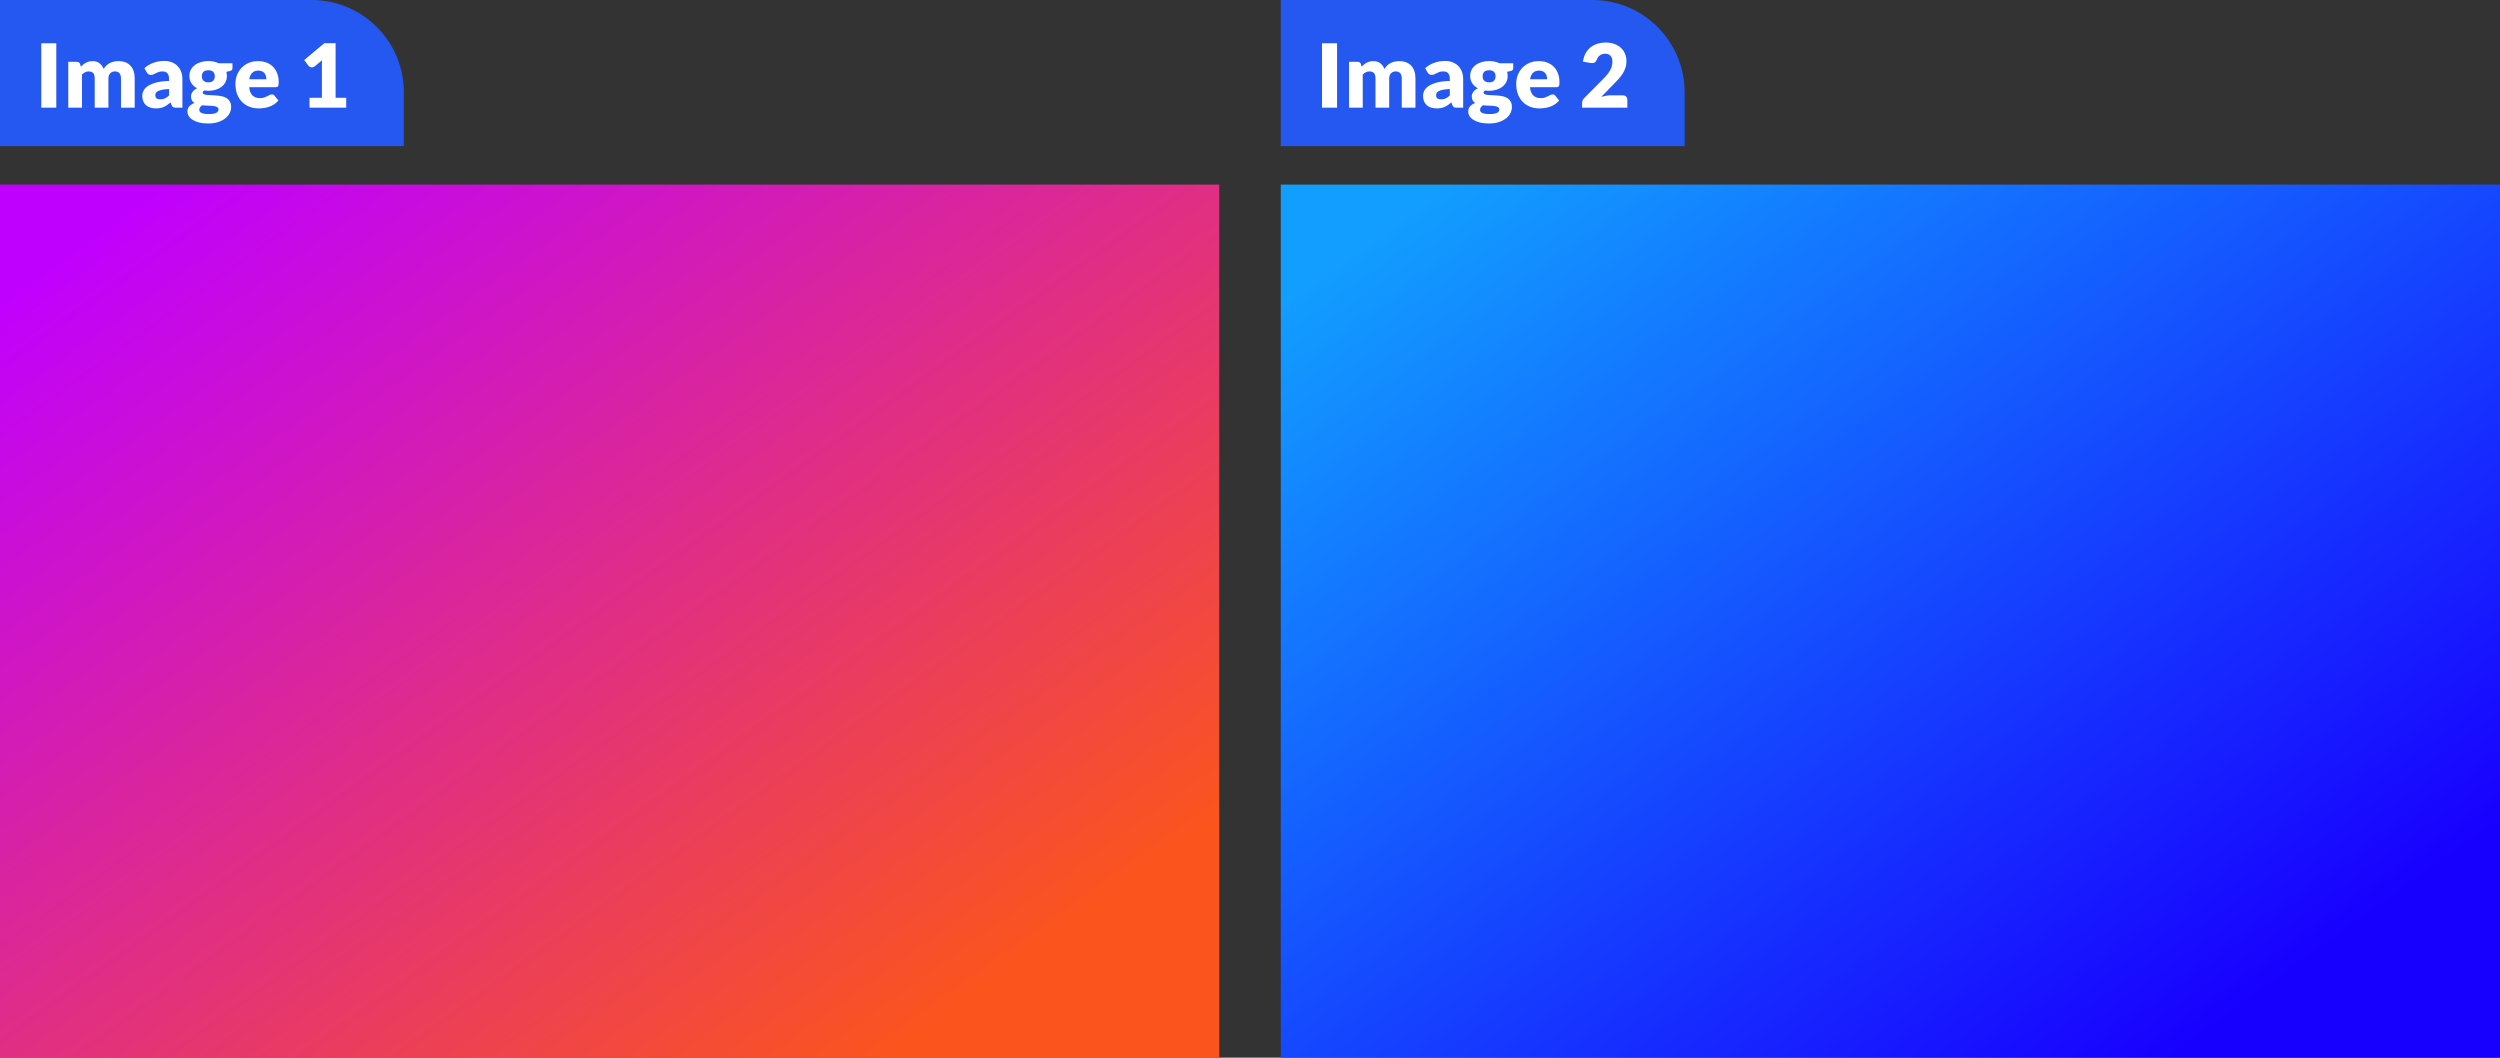
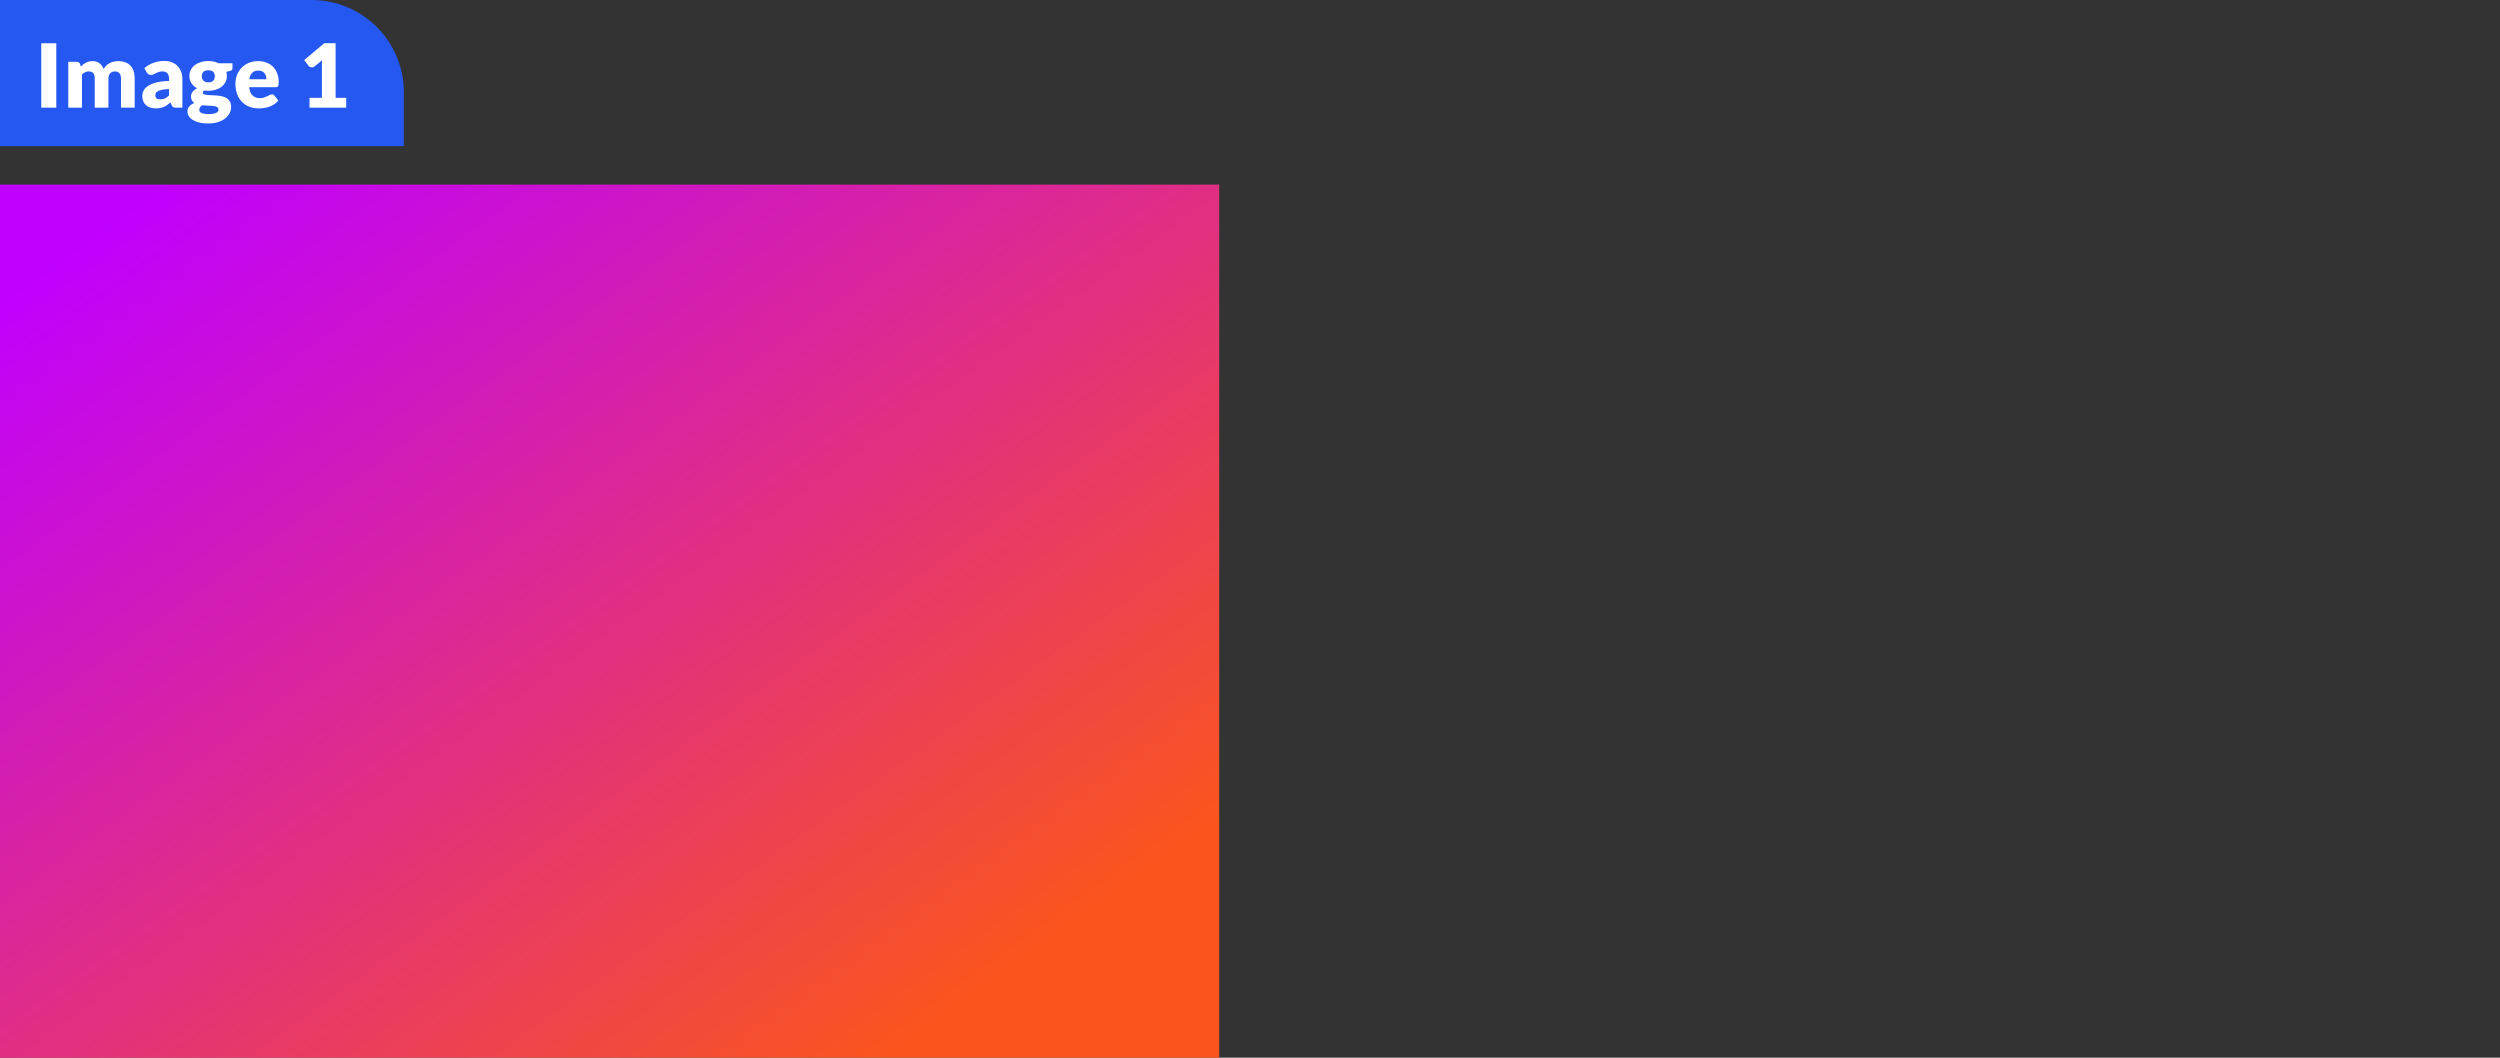
<svg xmlns="http://www.w3.org/2000/svg" width="650" height="275" viewBox="0 0 650 275" fill="none">
  <rect x="0" y="0" width="650" height="275" fill="#333333" stroke="none" />
-   <rect x="333" y="48" width="317" height="227" fill="url(#paint0_linear_1166_681)" />
  <rect y="48" width="317" height="227" fill="url(#paint1_linear_1166_681)" />
  <path d="M0 0H81C94.255 0 105 10.745 105 24V38H0V0Z" fill="#2458F1" />
-   <path d="M333 0H414C427.255 0 438 10.745 438 24V38H333V0Z" fill="#2458F1" />
  <path d="M14.635 28H10.725V11.245H14.635V28ZM17.747 28V16.075H19.955C20.177 16.075 20.361 16.124 20.507 16.224C20.66 16.324 20.768 16.473 20.829 16.672L21.025 17.317C21.224 17.11 21.431 16.922 21.646 16.753C21.86 16.577 22.09 16.427 22.336 16.305C22.589 16.174 22.857 16.075 23.141 16.006C23.432 15.929 23.75 15.89 24.095 15.89C24.816 15.89 25.41 16.078 25.878 16.454C26.353 16.822 26.713 17.317 26.959 17.938C27.158 17.57 27.399 17.255 27.683 16.994C27.974 16.734 28.285 16.523 28.615 16.362C28.952 16.201 29.305 16.082 29.673 16.006C30.048 15.929 30.42 15.89 30.788 15.89C31.471 15.89 32.076 15.994 32.605 16.201C33.134 16.4 33.575 16.695 33.928 17.087C34.288 17.47 34.56 17.945 34.744 18.512C34.928 19.072 35.02 19.709 35.02 20.422V28H31.455V20.422C31.455 19.187 30.926 18.57 29.868 18.57C29.385 18.57 28.983 18.731 28.661 19.053C28.346 19.367 28.189 19.823 28.189 20.422V28H24.624V20.422C24.624 19.739 24.49 19.26 24.222 18.984C23.953 18.708 23.558 18.57 23.037 18.57C22.715 18.57 22.409 18.643 22.117 18.788C21.834 18.934 21.565 19.13 21.312 19.375V28H17.747ZM45.792 28C45.454 28 45.198 27.954 45.021 27.862C44.853 27.77 44.711 27.578 44.596 27.287L44.343 26.631C44.044 26.884 43.756 27.107 43.48 27.299C43.204 27.49 42.917 27.655 42.618 27.793C42.326 27.923 42.012 28.019 41.675 28.081C41.345 28.149 40.977 28.184 40.571 28.184C40.026 28.184 39.532 28.115 39.087 27.977C38.643 27.831 38.263 27.62 37.949 27.345C37.642 27.069 37.404 26.727 37.236 26.321C37.067 25.907 36.983 25.432 36.983 24.895C36.983 24.473 37.09 24.04 37.305 23.596C37.519 23.151 37.891 22.748 38.42 22.388C38.949 22.02 39.662 21.713 40.559 21.468C41.456 21.223 42.587 21.085 43.952 21.054V20.548C43.952 19.85 43.806 19.348 43.515 19.041C43.231 18.727 42.825 18.57 42.296 18.57C41.874 18.57 41.529 18.616 41.261 18.708C40.992 18.8 40.751 18.904 40.536 19.018C40.329 19.134 40.126 19.237 39.927 19.329C39.727 19.421 39.49 19.467 39.214 19.467C38.968 19.467 38.758 19.41 38.581 19.294C38.413 19.172 38.278 19.022 38.179 18.846L37.535 17.73C38.255 17.094 39.053 16.623 39.927 16.316C40.808 16.002 41.751 15.845 42.756 15.845C43.476 15.845 44.124 15.963 44.699 16.201C45.282 16.431 45.773 16.757 46.171 17.178C46.578 17.593 46.888 18.087 47.103 18.662C47.317 19.237 47.425 19.866 47.425 20.548V28H45.792ZM41.698 25.826C42.158 25.826 42.56 25.746 42.905 25.585C43.25 25.424 43.599 25.163 43.952 24.803V23.147C43.239 23.178 42.652 23.239 42.192 23.331C41.732 23.423 41.368 23.538 41.1 23.676C40.831 23.814 40.644 23.971 40.536 24.148C40.437 24.324 40.387 24.515 40.387 24.723C40.387 25.129 40.498 25.416 40.72 25.585C40.943 25.746 41.268 25.826 41.698 25.826ZM54.165 15.867C54.671 15.867 55.147 15.917 55.591 16.017C56.044 16.117 56.461 16.259 56.845 16.442H60.444V17.742C60.444 17.941 60.387 18.099 60.272 18.213C60.164 18.328 59.977 18.417 59.708 18.478L58.834 18.674C58.941 19.018 58.995 19.375 58.995 19.743C58.995 20.341 58.869 20.878 58.616 21.353C58.37 21.828 58.029 22.235 57.592 22.572C57.163 22.902 56.653 23.159 56.063 23.343C55.472 23.519 54.84 23.607 54.165 23.607C53.789 23.607 53.437 23.584 53.107 23.538C52.846 23.691 52.716 23.868 52.716 24.067C52.716 24.266 52.82 24.412 53.027 24.504C53.241 24.588 53.521 24.65 53.866 24.688C54.211 24.719 54.606 24.742 55.051 24.757C55.495 24.765 55.948 24.791 56.408 24.837C56.868 24.876 57.32 24.945 57.765 25.044C58.209 25.144 58.604 25.305 58.949 25.527C59.294 25.75 59.57 26.049 59.777 26.424C59.992 26.793 60.099 27.264 60.099 27.839C60.099 28.376 59.969 28.901 59.708 29.415C59.447 29.928 59.064 30.384 58.558 30.783C58.052 31.182 57.431 31.5 56.695 31.738C55.959 31.983 55.116 32.105 54.165 32.105C53.23 32.105 52.421 32.017 51.739 31.841C51.064 31.665 50.501 31.431 50.048 31.14C49.603 30.856 49.274 30.526 49.059 30.151C48.844 29.775 48.737 29.384 48.737 28.977C48.737 28.448 48.898 28.004 49.22 27.643C49.542 27.276 49.983 26.988 50.543 26.781C50.274 26.605 50.06 26.378 49.899 26.102C49.738 25.826 49.657 25.478 49.657 25.056C49.657 24.88 49.688 24.696 49.749 24.504C49.81 24.305 49.906 24.113 50.037 23.929C50.167 23.745 50.332 23.569 50.531 23.4C50.73 23.231 50.968 23.082 51.244 22.951C50.623 22.622 50.133 22.185 49.772 21.64C49.419 21.096 49.243 20.464 49.243 19.743C49.243 19.145 49.37 18.608 49.623 18.133C49.876 17.65 50.221 17.244 50.658 16.914C51.102 16.577 51.624 16.32 52.222 16.143C52.82 15.96 53.468 15.867 54.165 15.867ZM56.81 28.437C56.81 28.245 56.749 28.092 56.626 27.977C56.511 27.862 56.35 27.77 56.143 27.701C55.944 27.632 55.706 27.582 55.43 27.552C55.162 27.521 54.87 27.498 54.556 27.483C54.242 27.467 53.916 27.456 53.579 27.448C53.241 27.433 52.908 27.406 52.578 27.367C52.356 27.521 52.172 27.693 52.026 27.885C51.888 28.069 51.819 28.28 51.819 28.517C51.819 28.686 51.854 28.84 51.923 28.977C51.999 29.116 52.13 29.234 52.314 29.334C52.498 29.434 52.743 29.51 53.05 29.564C53.364 29.625 53.759 29.656 54.234 29.656C54.748 29.656 55.169 29.625 55.499 29.564C55.829 29.503 56.09 29.418 56.281 29.311C56.48 29.204 56.618 29.073 56.695 28.92C56.772 28.774 56.81 28.613 56.81 28.437ZM54.165 21.41C54.755 21.41 55.181 21.265 55.442 20.974C55.71 20.674 55.844 20.291 55.844 19.823C55.844 19.34 55.71 18.961 55.442 18.685C55.181 18.409 54.755 18.271 54.165 18.271C53.575 18.271 53.145 18.409 52.877 18.685C52.617 18.961 52.486 19.34 52.486 19.823C52.486 20.053 52.517 20.264 52.578 20.456C52.647 20.648 52.751 20.816 52.889 20.962C53.027 21.1 53.199 21.211 53.406 21.296C53.621 21.372 53.874 21.41 54.165 21.41ZM67.101 15.89C67.891 15.89 68.612 16.013 69.263 16.259C69.923 16.504 70.486 16.86 70.954 17.328C71.429 17.796 71.797 18.371 72.058 19.053C72.326 19.728 72.46 20.494 72.46 21.353C72.46 21.621 72.449 21.84 72.426 22.009C72.403 22.177 72.361 22.311 72.299 22.411C72.238 22.511 72.154 22.58 72.046 22.618C71.947 22.656 71.816 22.675 71.655 22.675H64.778C64.893 23.672 65.196 24.397 65.687 24.849C66.177 25.294 66.81 25.516 67.584 25.516C67.998 25.516 68.355 25.466 68.654 25.366C68.953 25.267 69.217 25.156 69.447 25.033C69.685 24.91 69.9 24.799 70.091 24.7C70.291 24.6 70.498 24.55 70.712 24.55C70.996 24.55 71.211 24.654 71.356 24.86L72.391 26.137C72.023 26.559 71.625 26.904 71.195 27.172C70.774 27.433 70.337 27.64 69.884 27.793C69.44 27.939 68.991 28.038 68.539 28.092C68.094 28.153 67.669 28.184 67.262 28.184C66.427 28.184 65.641 28.05 64.905 27.782C64.176 27.506 63.536 27.099 62.984 26.562C62.44 26.026 62.007 25.359 61.685 24.561C61.37 23.764 61.213 22.837 61.213 21.779C61.213 20.981 61.347 20.226 61.616 19.513C61.892 18.8 62.283 18.175 62.789 17.639C63.302 17.102 63.92 16.676 64.64 16.362C65.369 16.048 66.189 15.89 67.101 15.89ZM67.17 18.352C66.488 18.352 65.955 18.547 65.572 18.938C65.188 19.321 64.935 19.877 64.813 20.605H69.263C69.263 20.322 69.225 20.046 69.148 19.777C69.079 19.509 68.96 19.271 68.792 19.064C68.631 18.85 68.416 18.677 68.148 18.547C67.879 18.417 67.554 18.352 67.17 18.352ZM80.471 25.424H83.691V16.971C83.691 16.558 83.703 16.124 83.726 15.672L81.828 17.247C81.706 17.347 81.583 17.42 81.46 17.466C81.338 17.504 81.219 17.523 81.104 17.523C80.904 17.523 80.724 17.481 80.563 17.397C80.41 17.305 80.295 17.209 80.218 17.11L79.091 15.614L84.312 11.233H87.256V25.424H90.016V28H80.471V25.424Z" fill="white" />
-   <path d="M347.635 28H343.725V11.245H347.635V28ZM350.747 28V16.075H352.955C353.178 16.075 353.362 16.124 353.507 16.224C353.661 16.324 353.768 16.473 353.829 16.672L354.025 17.317C354.224 17.11 354.431 16.922 354.646 16.753C354.86 16.577 355.09 16.427 355.336 16.305C355.589 16.174 355.857 16.075 356.141 16.006C356.432 15.929 356.75 15.89 357.095 15.89C357.816 15.89 358.41 16.078 358.878 16.454C359.353 16.822 359.713 17.317 359.959 17.938C360.158 17.57 360.4 17.255 360.683 16.994C360.975 16.734 361.285 16.523 361.615 16.362C361.952 16.201 362.305 16.082 362.673 16.006C363.048 15.929 363.42 15.89 363.788 15.89C364.471 15.89 365.076 15.994 365.605 16.201C366.134 16.4 366.575 16.695 366.928 17.087C367.288 17.47 367.56 17.945 367.744 18.512C367.928 19.072 368.02 19.709 368.02 20.422V28H364.455V20.422C364.455 19.187 363.926 18.57 362.868 18.57C362.385 18.57 361.983 18.731 361.661 19.053C361.346 19.367 361.189 19.823 361.189 20.422V28H357.624V20.422C357.624 19.739 357.49 19.26 357.222 18.984C356.953 18.708 356.559 18.57 356.037 18.57C355.715 18.57 355.409 18.643 355.117 18.788C354.834 18.934 354.565 19.13 354.312 19.375V28H350.747ZM378.792 28C378.454 28 378.198 27.954 378.021 27.862C377.853 27.77 377.711 27.578 377.596 27.287L377.343 26.631C377.044 26.884 376.756 27.107 376.48 27.299C376.204 27.49 375.917 27.655 375.618 27.793C375.326 27.923 375.012 28.019 374.675 28.081C374.345 28.149 373.977 28.184 373.571 28.184C373.026 28.184 372.532 28.115 372.087 27.977C371.643 27.831 371.263 27.62 370.949 27.345C370.642 27.069 370.404 26.727 370.236 26.321C370.067 25.907 369.983 25.432 369.983 24.895C369.983 24.473 370.09 24.04 370.305 23.596C370.519 23.151 370.891 22.748 371.42 22.388C371.949 22.02 372.662 21.713 373.559 21.468C374.456 21.223 375.587 21.085 376.952 21.054V20.548C376.952 19.85 376.806 19.348 376.515 19.041C376.231 18.727 375.825 18.57 375.296 18.57C374.874 18.57 374.529 18.616 374.261 18.708C373.992 18.8 373.751 18.904 373.536 19.018C373.329 19.134 373.126 19.237 372.927 19.329C372.727 19.421 372.49 19.467 372.214 19.467C371.968 19.467 371.758 19.41 371.581 19.294C371.413 19.172 371.278 19.022 371.179 18.846L370.535 17.73C371.255 17.094 372.053 16.623 372.927 16.316C373.808 16.002 374.751 15.845 375.756 15.845C376.476 15.845 377.124 15.963 377.699 16.201C378.282 16.431 378.773 16.757 379.171 17.178C379.578 17.593 379.888 18.087 380.103 18.662C380.317 19.237 380.425 19.866 380.425 20.548V28H378.792ZM374.698 25.826C375.158 25.826 375.56 25.746 375.905 25.585C376.25 25.424 376.599 25.163 376.952 24.803V23.147C376.239 23.178 375.652 23.239 375.192 23.331C374.732 23.423 374.368 23.538 374.1 23.676C373.831 23.814 373.644 23.971 373.536 24.148C373.437 24.324 373.387 24.515 373.387 24.723C373.387 25.129 373.498 25.416 373.72 25.585C373.943 25.746 374.268 25.826 374.698 25.826ZM387.165 15.867C387.671 15.867 388.147 15.917 388.591 16.017C389.044 16.117 389.461 16.259 389.845 16.442H393.444V17.742C393.444 17.941 393.387 18.099 393.272 18.213C393.164 18.328 392.977 18.417 392.708 18.478L391.834 18.674C391.942 19.018 391.995 19.375 391.995 19.743C391.995 20.341 391.869 20.878 391.616 21.353C391.37 21.828 391.029 22.235 390.592 22.572C390.163 22.902 389.653 23.159 389.063 23.343C388.472 23.519 387.84 23.607 387.165 23.607C386.79 23.607 386.437 23.584 386.107 23.538C385.847 23.691 385.716 23.868 385.716 24.067C385.716 24.266 385.82 24.412 386.027 24.504C386.241 24.588 386.521 24.65 386.866 24.688C387.211 24.719 387.606 24.742 388.051 24.757C388.495 24.765 388.948 24.791 389.408 24.837C389.868 24.876 390.32 24.945 390.765 25.044C391.209 25.144 391.604 25.305 391.949 25.527C392.294 25.75 392.57 26.049 392.777 26.424C392.992 26.793 393.099 27.264 393.099 27.839C393.099 28.376 392.969 28.901 392.708 29.415C392.448 29.928 392.064 30.384 391.558 30.783C391.052 31.182 390.431 31.5 389.695 31.738C388.959 31.983 388.116 32.105 387.165 32.105C386.23 32.105 385.421 32.017 384.739 31.841C384.064 31.665 383.501 31.431 383.048 31.14C382.604 30.856 382.274 30.526 382.059 30.151C381.845 29.775 381.737 29.384 381.737 28.977C381.737 28.448 381.898 28.004 382.22 27.643C382.542 27.276 382.983 26.988 383.543 26.781C383.274 26.605 383.06 26.378 382.899 26.102C382.738 25.826 382.657 25.478 382.657 25.056C382.657 24.88 382.688 24.696 382.749 24.504C382.811 24.305 382.906 24.113 383.037 23.929C383.167 23.745 383.332 23.569 383.531 23.4C383.731 23.231 383.968 23.082 384.244 22.951C383.623 22.622 383.133 22.185 382.772 21.64C382.42 21.096 382.243 20.464 382.243 19.743C382.243 19.145 382.37 18.608 382.623 18.133C382.876 17.65 383.221 17.244 383.658 16.914C384.102 16.577 384.624 16.32 385.222 16.143C385.82 15.96 386.468 15.867 387.165 15.867ZM389.81 28.437C389.81 28.245 389.749 28.092 389.626 27.977C389.511 27.862 389.35 27.77 389.143 27.701C388.944 27.632 388.706 27.582 388.43 27.552C388.162 27.521 387.871 27.498 387.556 27.483C387.242 27.467 386.916 27.456 386.579 27.448C386.241 27.433 385.908 27.406 385.578 27.367C385.356 27.521 385.172 27.693 385.026 27.885C384.888 28.069 384.819 28.28 384.819 28.517C384.819 28.686 384.854 28.84 384.923 28.977C384.999 29.116 385.13 29.234 385.314 29.334C385.498 29.434 385.743 29.51 386.05 29.564C386.364 29.625 386.759 29.656 387.234 29.656C387.748 29.656 388.17 29.625 388.499 29.564C388.829 29.503 389.09 29.418 389.281 29.311C389.481 29.204 389.619 29.073 389.695 28.92C389.772 28.774 389.81 28.613 389.81 28.437ZM387.165 21.41C387.756 21.41 388.181 21.265 388.442 20.974C388.71 20.674 388.844 20.291 388.844 19.823C388.844 19.34 388.71 18.961 388.442 18.685C388.181 18.409 387.756 18.271 387.165 18.271C386.575 18.271 386.146 18.409 385.877 18.685C385.617 18.961 385.486 19.34 385.486 19.823C385.486 20.053 385.517 20.264 385.578 20.456C385.647 20.648 385.751 20.816 385.889 20.962C386.027 21.1 386.199 21.211 386.406 21.296C386.621 21.372 386.874 21.41 387.165 21.41ZM400.101 15.89C400.891 15.89 401.612 16.013 402.263 16.259C402.923 16.504 403.486 16.86 403.954 17.328C404.429 17.796 404.797 18.371 405.058 19.053C405.326 19.728 405.46 20.494 405.46 21.353C405.46 21.621 405.449 21.84 405.426 22.009C405.403 22.177 405.361 22.311 405.299 22.411C405.238 22.511 405.154 22.58 405.046 22.618C404.947 22.656 404.816 22.675 404.655 22.675H397.778C397.893 23.672 398.196 24.397 398.687 24.849C399.177 25.294 399.81 25.516 400.584 25.516C400.998 25.516 401.355 25.466 401.654 25.366C401.953 25.267 402.217 25.156 402.447 25.033C402.685 24.91 402.9 24.799 403.091 24.7C403.291 24.6 403.498 24.55 403.712 24.55C403.996 24.55 404.211 24.654 404.356 24.86L405.391 26.137C405.023 26.559 404.625 26.904 404.195 27.172C403.774 27.433 403.337 27.64 402.884 27.793C402.44 27.939 401.991 28.038 401.539 28.092C401.094 28.153 400.669 28.184 400.262 28.184C399.427 28.184 398.641 28.05 397.905 27.782C397.176 27.506 396.536 27.099 395.984 26.562C395.44 26.026 395.007 25.359 394.685 24.561C394.37 23.764 394.213 22.837 394.213 21.779C394.213 20.981 394.347 20.226 394.616 19.513C394.892 18.8 395.283 18.175 395.789 17.639C396.302 17.102 396.92 16.676 397.64 16.362C398.369 16.048 399.189 15.89 400.101 15.89ZM400.17 18.352C399.488 18.352 398.955 18.547 398.572 18.938C398.188 19.321 397.935 19.877 397.813 20.605H402.263C402.263 20.322 402.225 20.046 402.148 19.777C402.079 19.509 401.96 19.271 401.792 19.064C401.631 18.85 401.416 18.677 401.148 18.547C400.879 18.417 400.554 18.352 400.17 18.352ZM417.496 11.06C418.324 11.06 419.068 11.183 419.727 11.428C420.394 11.666 420.962 12 421.429 12.429C421.897 12.858 422.253 13.372 422.499 13.97C422.752 14.56 422.878 15.212 422.878 15.925C422.878 16.538 422.79 17.106 422.614 17.627C422.445 18.148 422.211 18.647 421.912 19.122C421.613 19.59 421.264 20.046 420.866 20.491C420.475 20.927 420.057 21.372 419.612 21.825L416.335 25.183C416.756 25.06 417.17 24.964 417.577 24.895C417.991 24.818 418.378 24.78 418.738 24.78H421.866C422.25 24.78 422.552 24.887 422.775 25.102C422.997 25.309 423.108 25.585 423.108 25.93V28H411.332V26.85C411.332 26.628 411.378 26.39 411.47 26.137C411.562 25.884 411.723 25.654 411.953 25.447L416.783 20.582C417.197 20.169 417.558 19.774 417.864 19.398C418.171 19.022 418.424 18.654 418.623 18.294C418.823 17.926 418.972 17.562 419.072 17.201C419.171 16.834 419.221 16.446 419.221 16.04C419.221 15.373 419.06 14.863 418.738 14.511C418.424 14.15 417.941 13.97 417.289 13.97C417.021 13.97 416.776 14.008 416.553 14.085C416.331 14.162 416.132 14.265 415.955 14.396C415.779 14.526 415.626 14.679 415.495 14.855C415.373 15.032 415.273 15.223 415.196 15.431C415.074 15.775 414.916 16.025 414.725 16.178C414.541 16.331 414.288 16.408 413.966 16.408C413.889 16.408 413.805 16.404 413.713 16.396C413.628 16.389 413.54 16.377 413.448 16.362L411.562 16.029C411.685 15.193 411.919 14.464 412.264 13.844C412.616 13.223 413.05 12.705 413.563 12.291C414.085 11.877 414.679 11.57 415.346 11.371C416.013 11.164 416.73 11.06 417.496 11.06Z" fill="white" />
  <defs>
    <linearGradient id="paint0_linear_1166_681" x1="353.001" y1="62.824" x2="525.445" y2="303" gradientUnits="userSpaceOnUse">
      <stop stop-color="#129EFF" />
      <stop offset="1" stop-color="#1800FF" />
    </linearGradient>
    <linearGradient id="paint1_linear_1166_681" x1="20.397" y1="62.858" x2="192.841" y2="303.034" gradientUnits="userSpaceOnUse">
      <stop stop-color="#C000FF" />
      <stop offset="1" stop-color="#FB551D" />
    </linearGradient>
  </defs>
</svg>